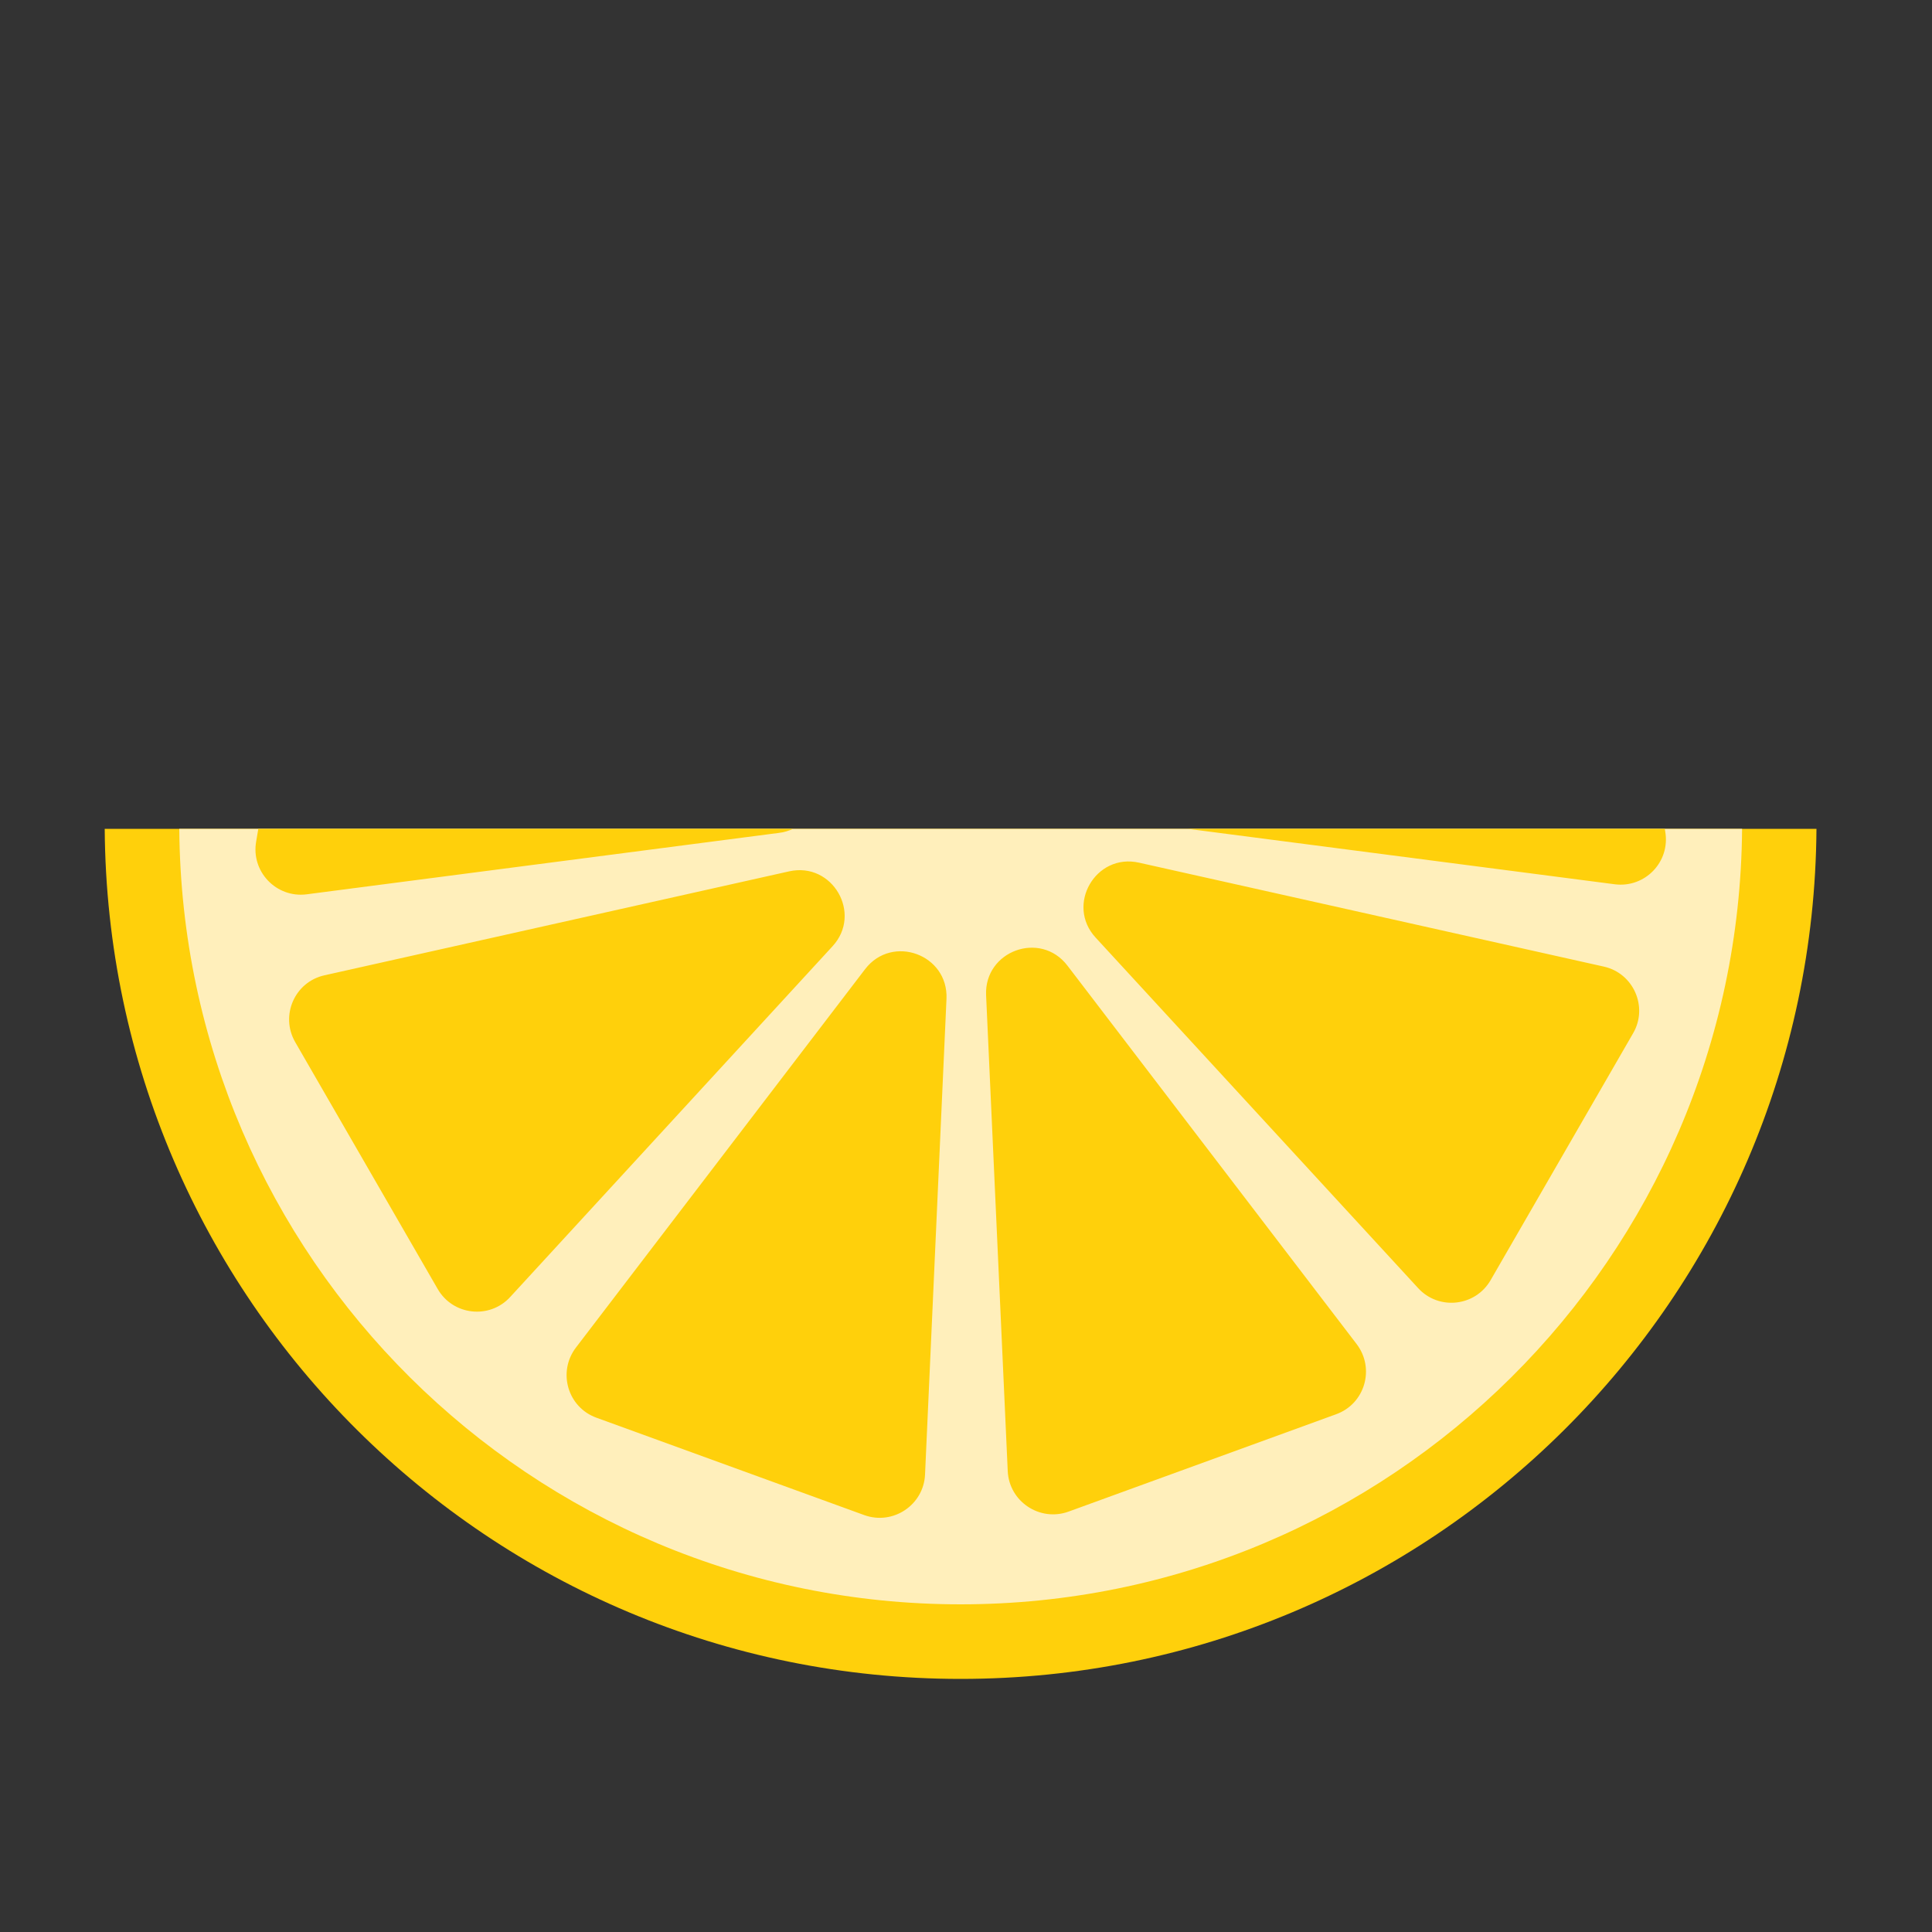
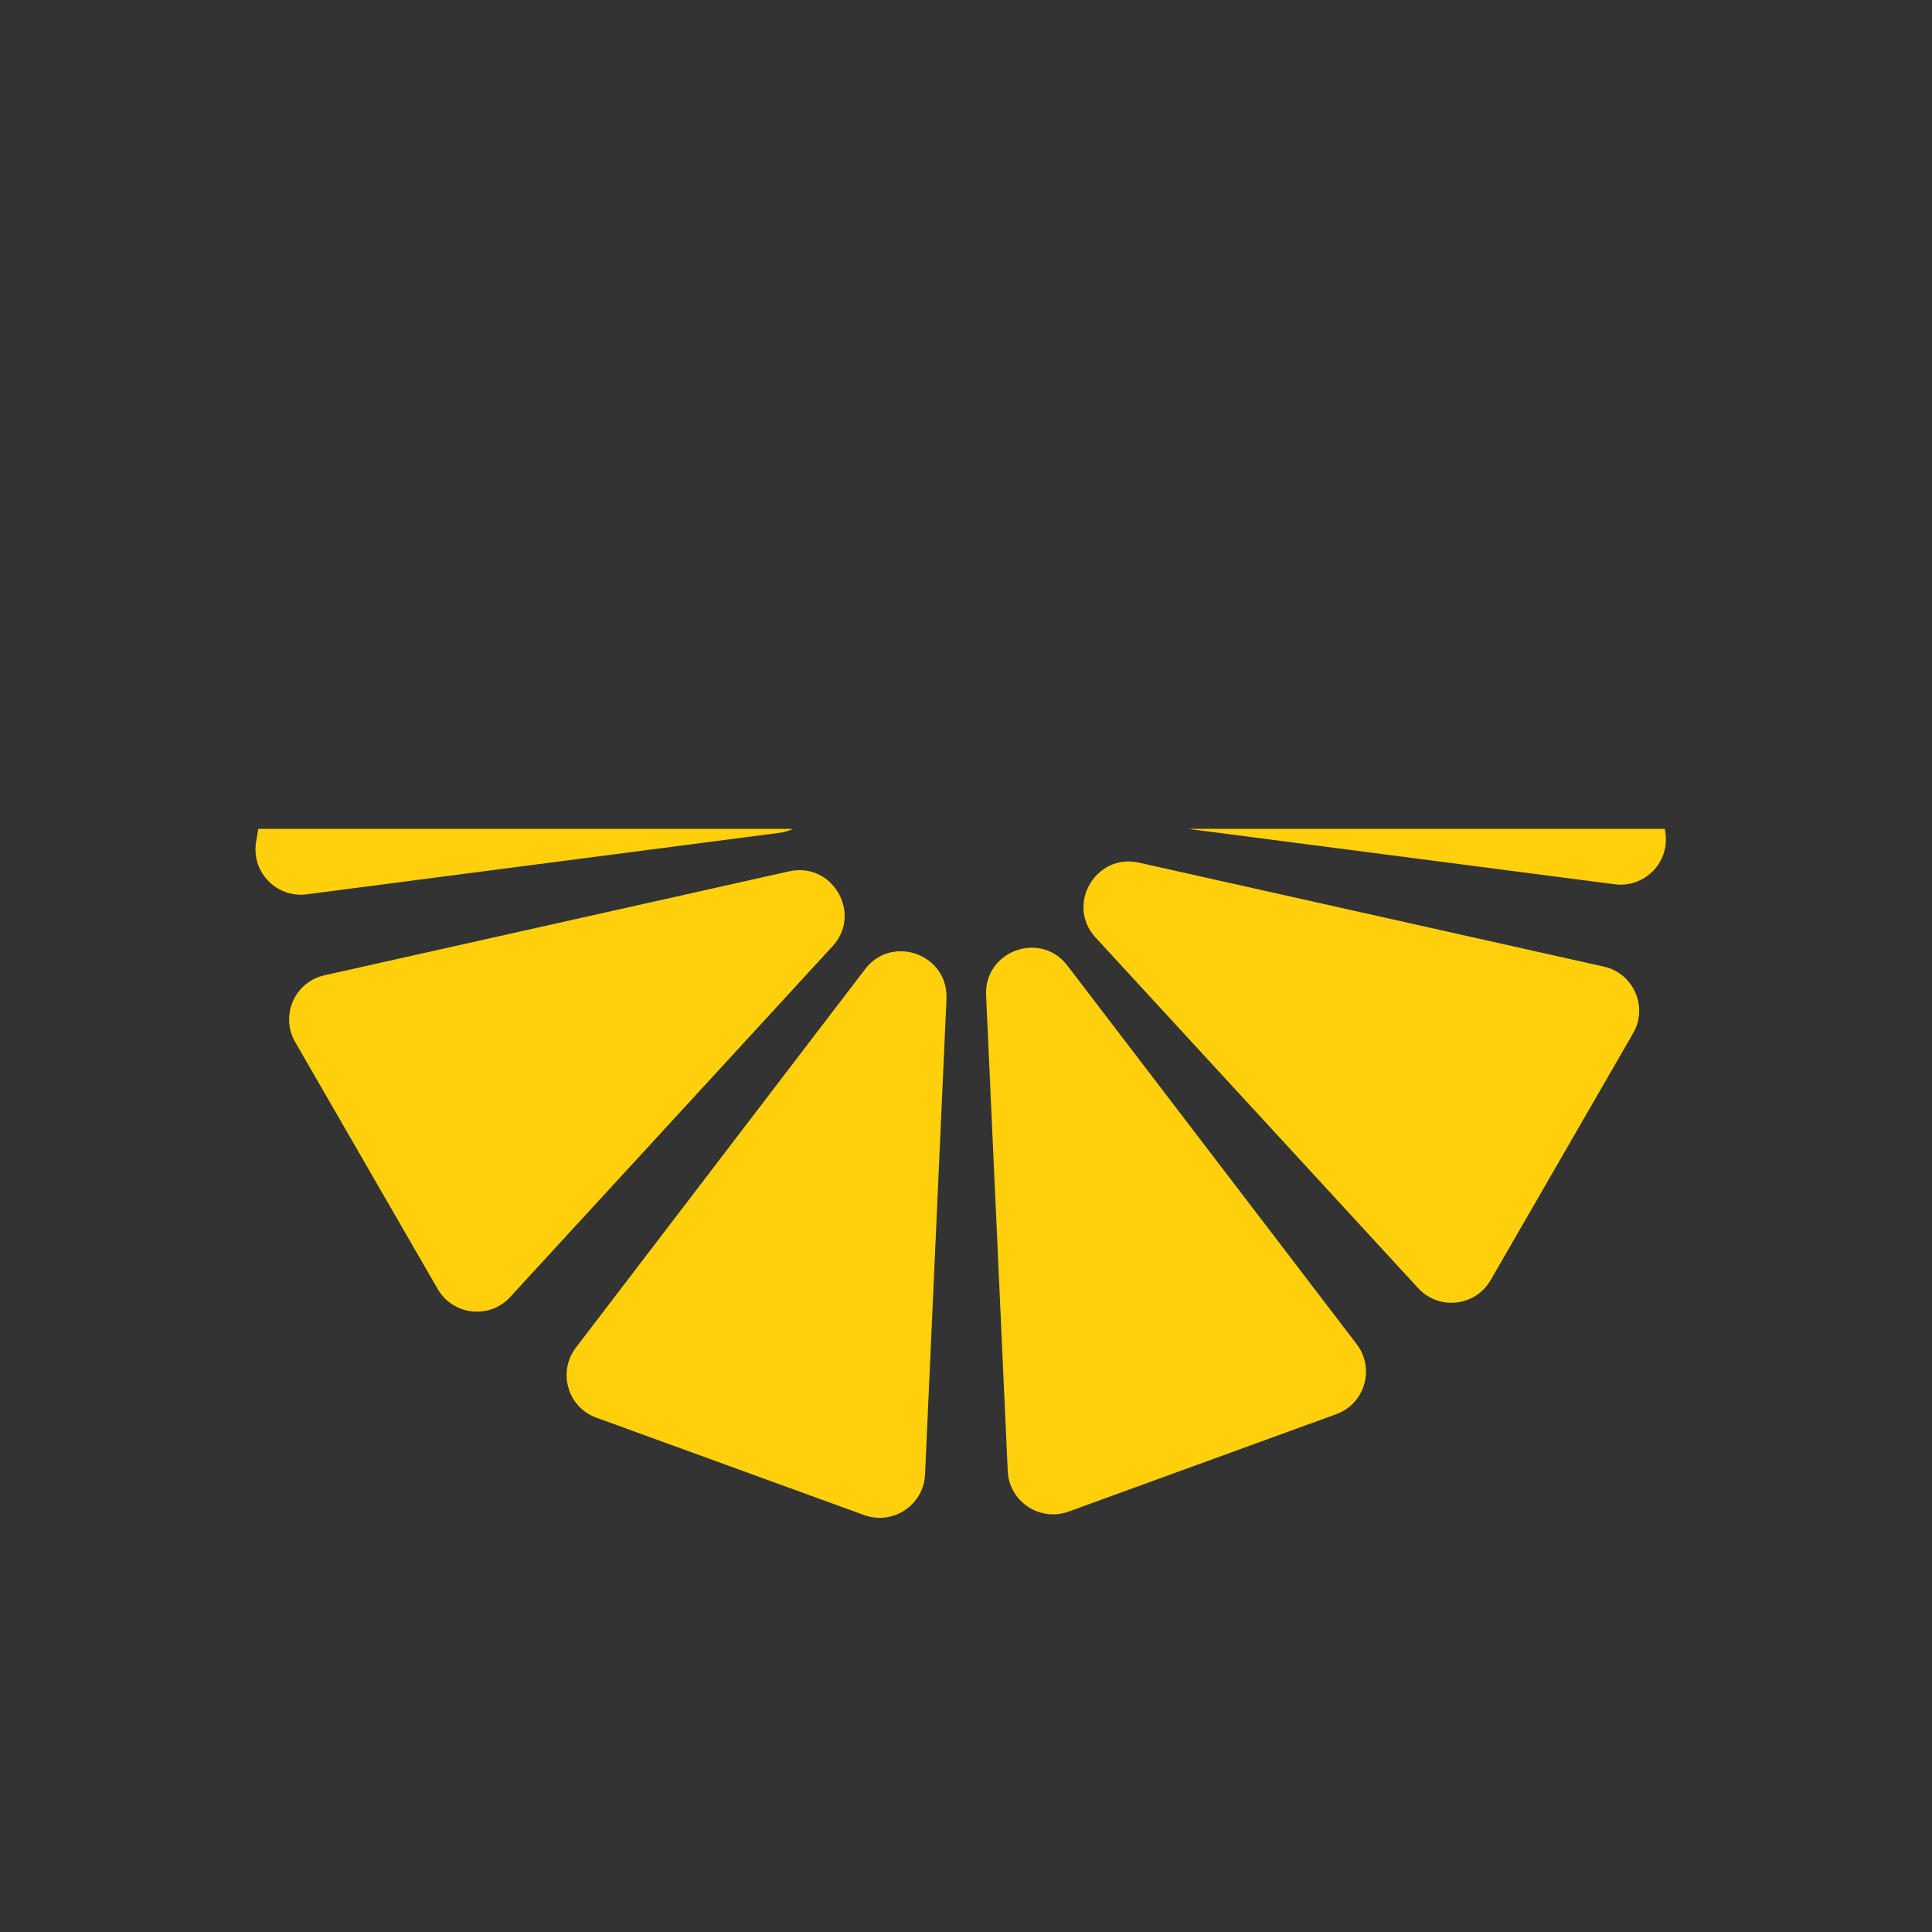
<svg xmlns="http://www.w3.org/2000/svg" version="1.1" id="Layer_1" x="0px" y="0px" width="1000px" height="1000px" viewBox="0 0 1000 1000" style="enable-background:new 0 0 1000 1000;" xml:space="preserve">
  <rect x="0" y="0" width="1000" height="1000" fill="#333333" stroke="none" />
  <style type="text/css">
	.st0{fill:#FFD00B;}
	.st1{fill:#FFEFBB;}
</style>
  <g>
-     <path class="st0" d="M54.2,429c1.6,243.3,199.3,440,443,440s441.4-196.7,443-440H54.2z" />
-     <path class="st1" d="M92.8,429c1.6,222,182.1,401.4,404.4,401.4S900,651,901.7,429H92.8z" />
    <path class="st0" d="M430.9,489.8L264.1,671.3c-10.7,11.7-29.7,9.6-37.6-4.2l-73.7-127.7c-7.9-13.7-0.3-31.2,15.2-34.6L408.5,451   C430.9,446,446.5,472.9,430.9,489.8z M447.8,501.6L298.1,697.5c-9.6,12.6-4.3,30.9,10.6,36.3l138.6,50.4c14.9,5.4,30.8-5.2,31.5-21   L489.9,517C490.9,494,461.8,483.4,447.8,501.6z M158.7,462.9l244.5-31.8c2.7-0.3,5.1-1.1,7.3-2.1H133.7l-1.1,6.5   C129.8,451.1,143,464.9,158.7,462.9z M830.1,500.3l-240.6-53.8c-22.4-5-38,21.9-22.4,38.8L734,666.7c10.7,11.7,29.7,9.6,37.6-4.2   l73.7-127.7C853.2,521.2,845.5,503.7,830.1,500.3z M552.5,499.8c-14-18.3-43.1-7.6-42.1,15.3l11.2,246.3   c0.7,15.8,16.6,26.4,31.5,21L691.6,732c14.9-5.4,20.2-23.7,10.6-36.3L552.5,499.8z M861.7,429H614.8l221,28.7   c15.7,2,28.9-11.7,26.1-27.4L861.7,429z" />
  </g>
</svg>